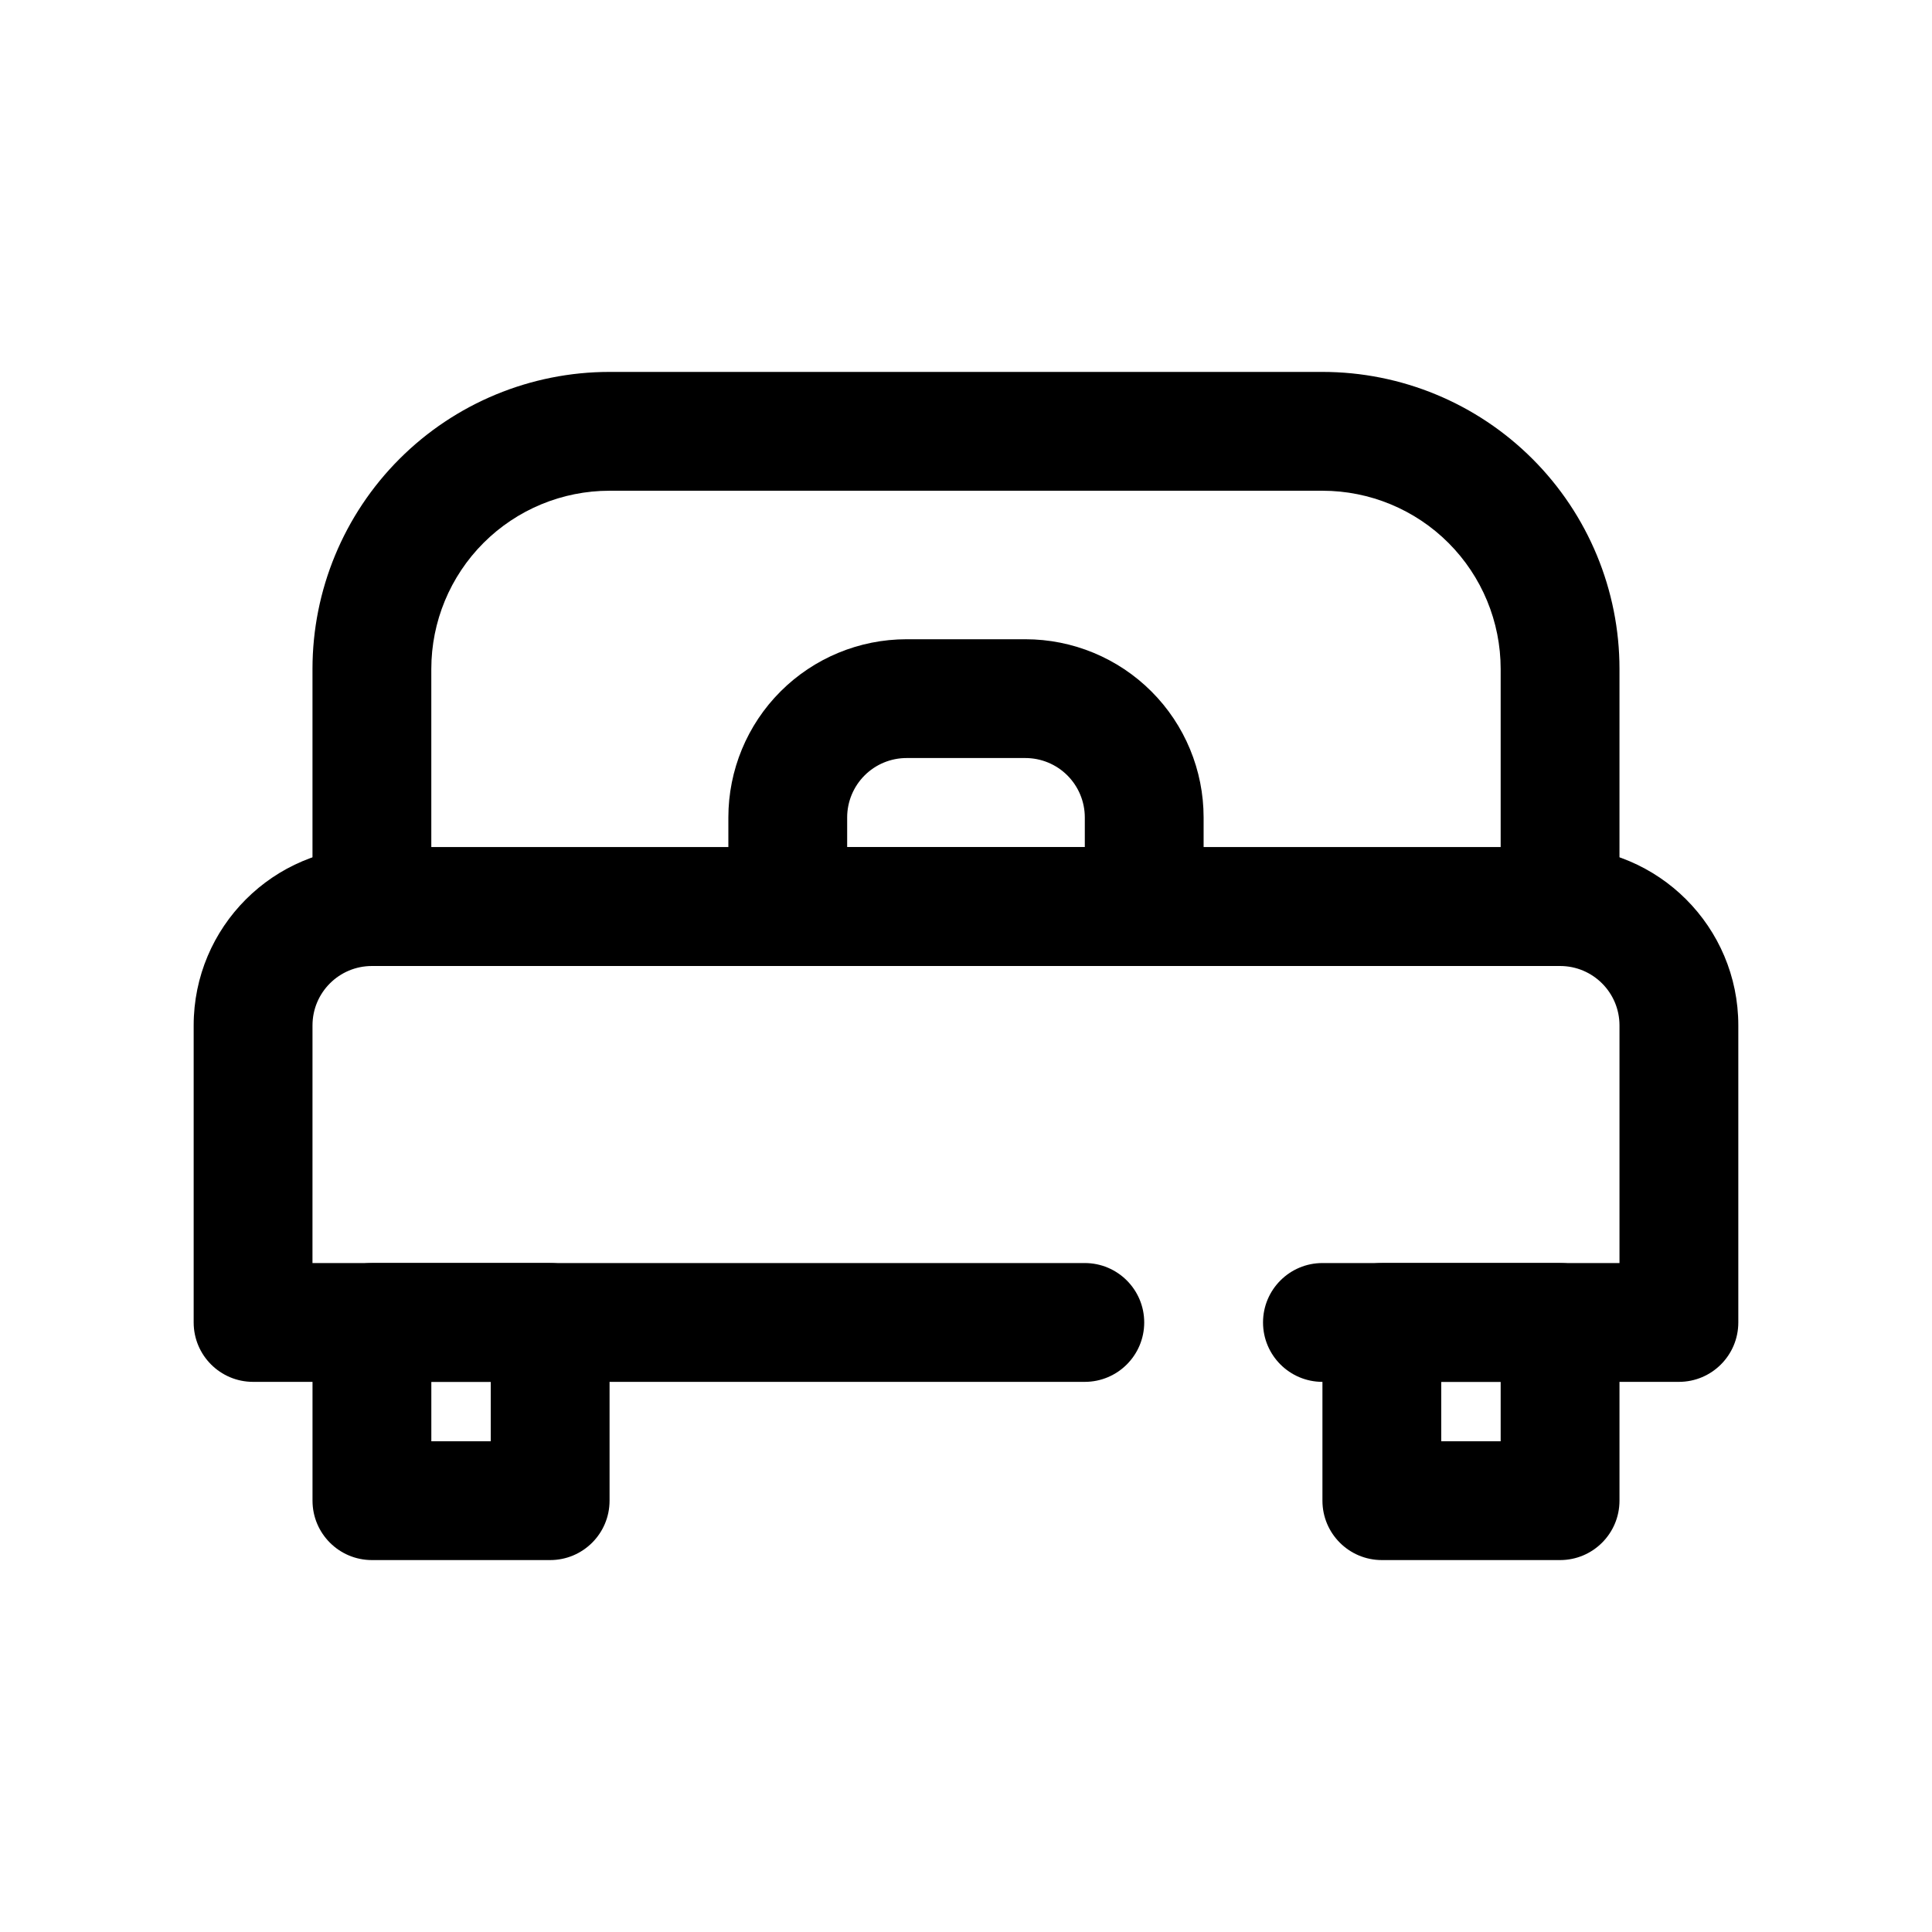
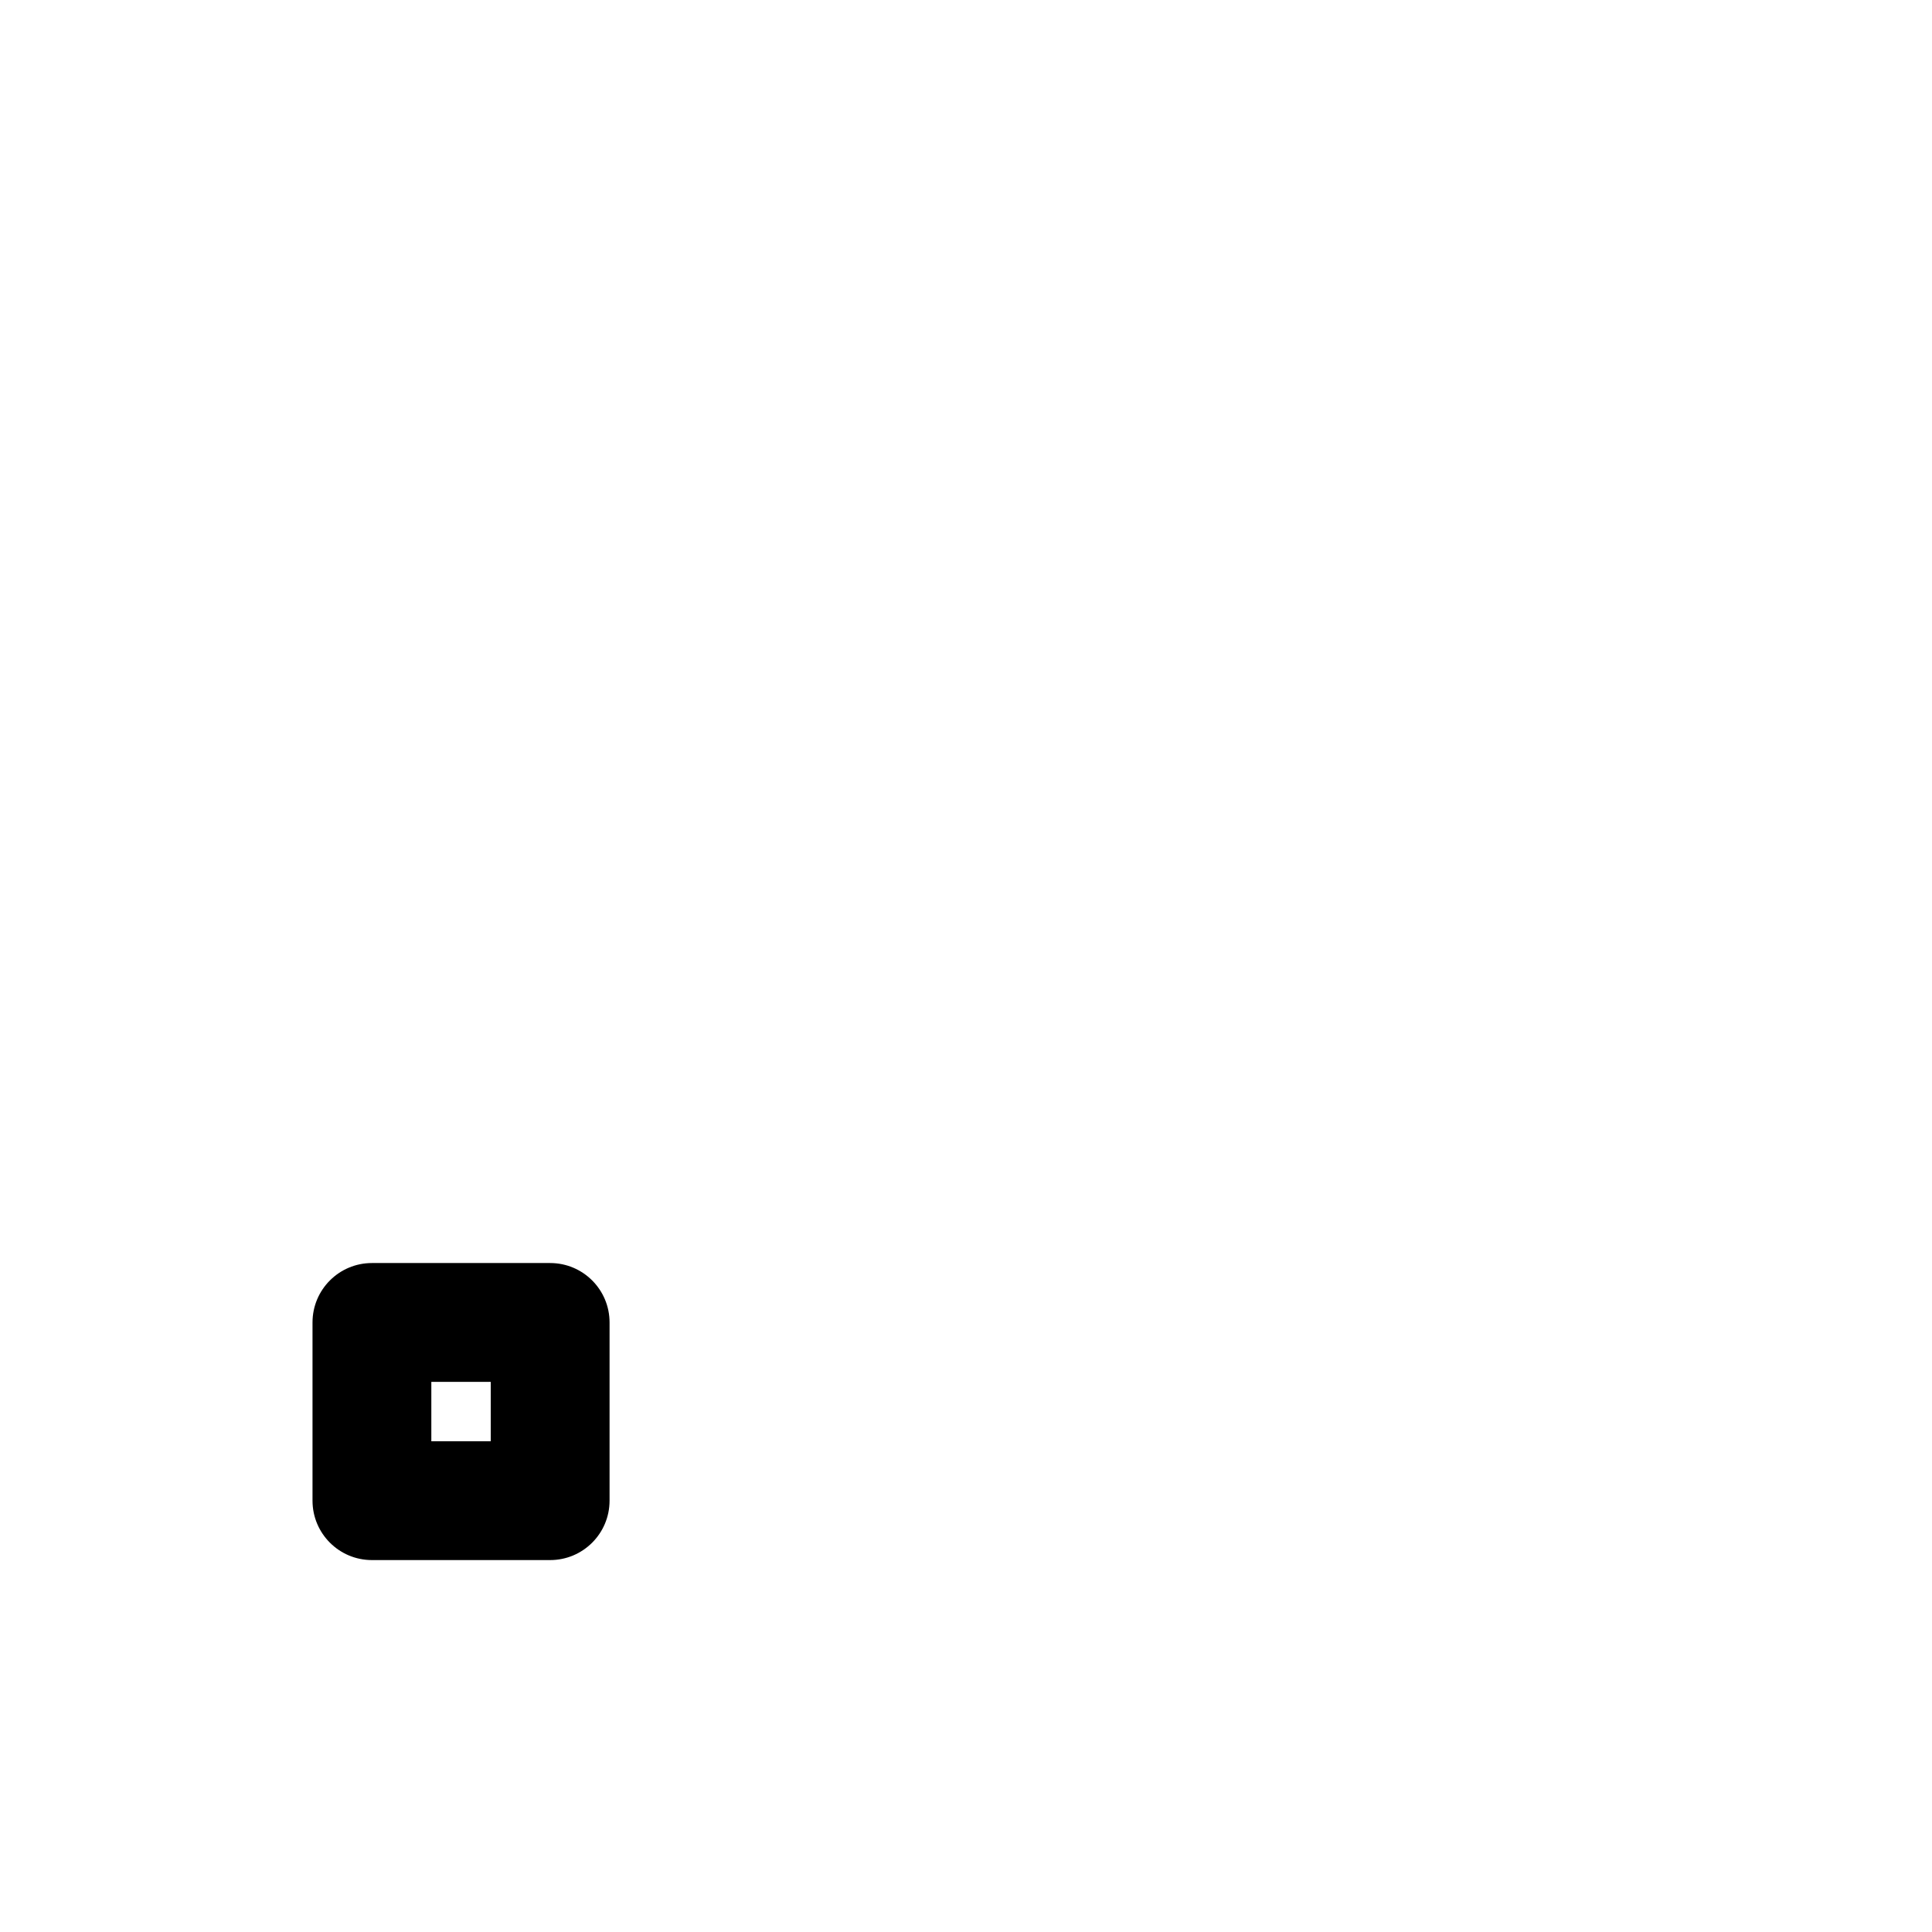
<svg xmlns="http://www.w3.org/2000/svg" fill="#000000" width="800px" height="800px" version="1.1" viewBox="144 144 512 512">
  <g fill-rule="evenodd">
-     <path d="m226.81 478.72h204.67c8.691 0 15.75 7.051 15.75 15.742 0 8.691-7.059 15.746-15.75 15.746h-220.41c-8.695 0-15.746-7.047-15.746-15.746v-78.719c0-26.086 21.148-47.234 47.234-47.234h314.88c26.09 0 47.234 21.148 47.234 47.234v78.719c0 8.699-7.047 15.746-15.746 15.746h-94.465c-8.691 0-15.746-7.055-15.746-15.746 0-8.691 7.055-15.742 15.746-15.742h78.719v-62.977c0-8.695-7.051-15.742-15.742-15.742h-314.88c-8.691 0-15.742 7.047-15.742 15.742z" />
    <path d="m305.54 494.46c0-8.695-7.047-15.742-15.746-15.742h-47.23c-8.699 0-15.746 7.047-15.746 15.742v47.234c0 8.695 7.047 15.742 15.746 15.742h47.23c8.699 0 15.746-7.047 15.746-15.742zm-47.234 15.746v15.746h15.746v-15.746z" />
-     <path d="m573.18 494.46c0-8.695-7.047-15.742-15.746-15.742h-47.23c-8.699 0-15.746 7.047-15.746 15.742v47.234c0 8.695 7.047 15.742 15.746 15.742h47.23c8.699 0 15.746-7.047 15.746-15.742zm-47.234 15.746v15.746h15.746v-15.746z" />
-     <path d="m573.18 321.28c0-20.879-8.289-40.898-23.059-55.664-14.758-14.762-34.781-23.055-55.66-23.055h-188.93c-20.879 0-40.902 8.293-55.66 23.055-14.766 14.766-23.059 34.785-23.059 55.664v62.977c0 8.699 7.051 15.746 15.742 15.746h314.88c8.691 0 15.742-7.047 15.742-15.746zm-31.488 47.234v-47.234c0-12.523-4.977-24.539-13.832-33.398s-20.867-13.832-33.398-13.832h-188.93c-12.527 0-24.539 4.973-33.395 13.832s-13.836 20.875-13.836 33.398v47.234z" />
-     <path d="m462.97 360.64c0-12.527-4.973-24.551-13.832-33.402-8.859-8.855-20.871-13.832-33.402-13.832h-31.48c-12.531 0-24.543 4.977-33.402 13.832-8.859 8.852-13.832 20.875-13.832 33.402v23.609c0 8.699 7.047 15.742 15.742 15.742h94.465c8.699 0 15.742-7.043 15.742-15.742zm-31.484 0c0-4.18-1.66-8.184-4.613-11.141-2.949-2.949-6.957-4.613-11.137-4.613h-31.48c-4.18 0-8.188 1.664-11.133 4.613-2.957 2.957-4.617 6.961-4.617 11.141v7.871h62.98z" />
  </g>
</svg>